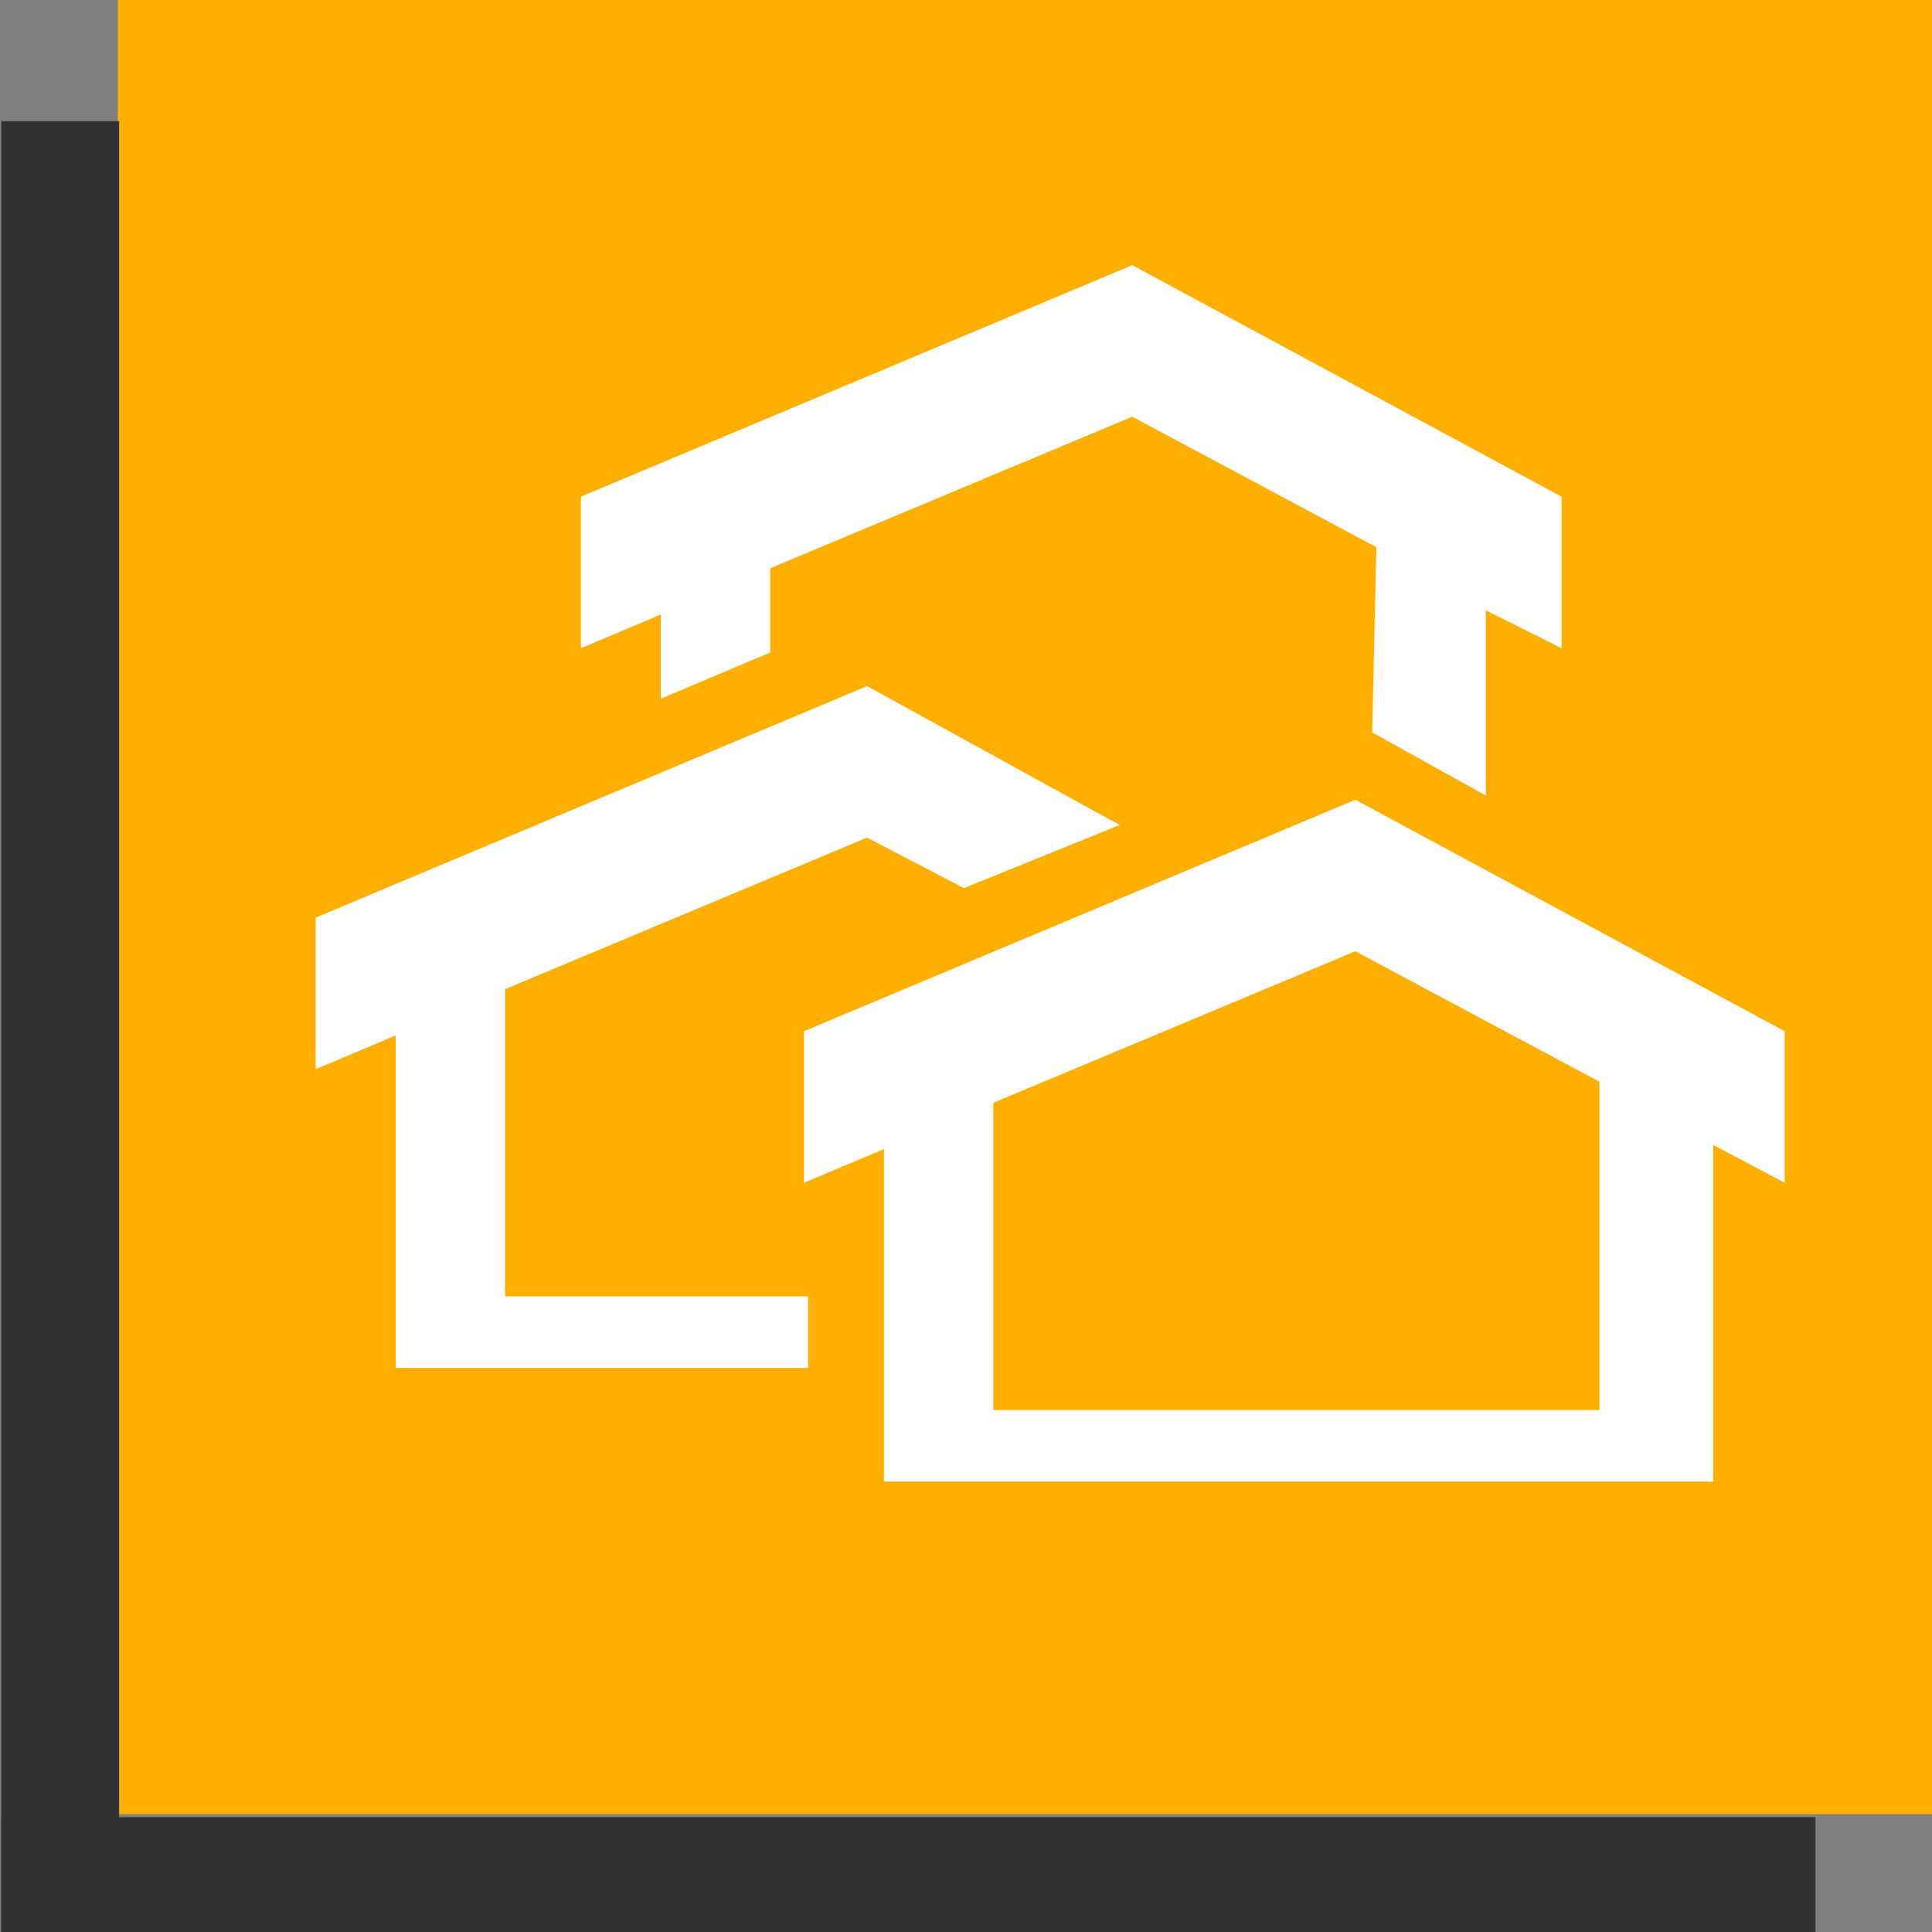
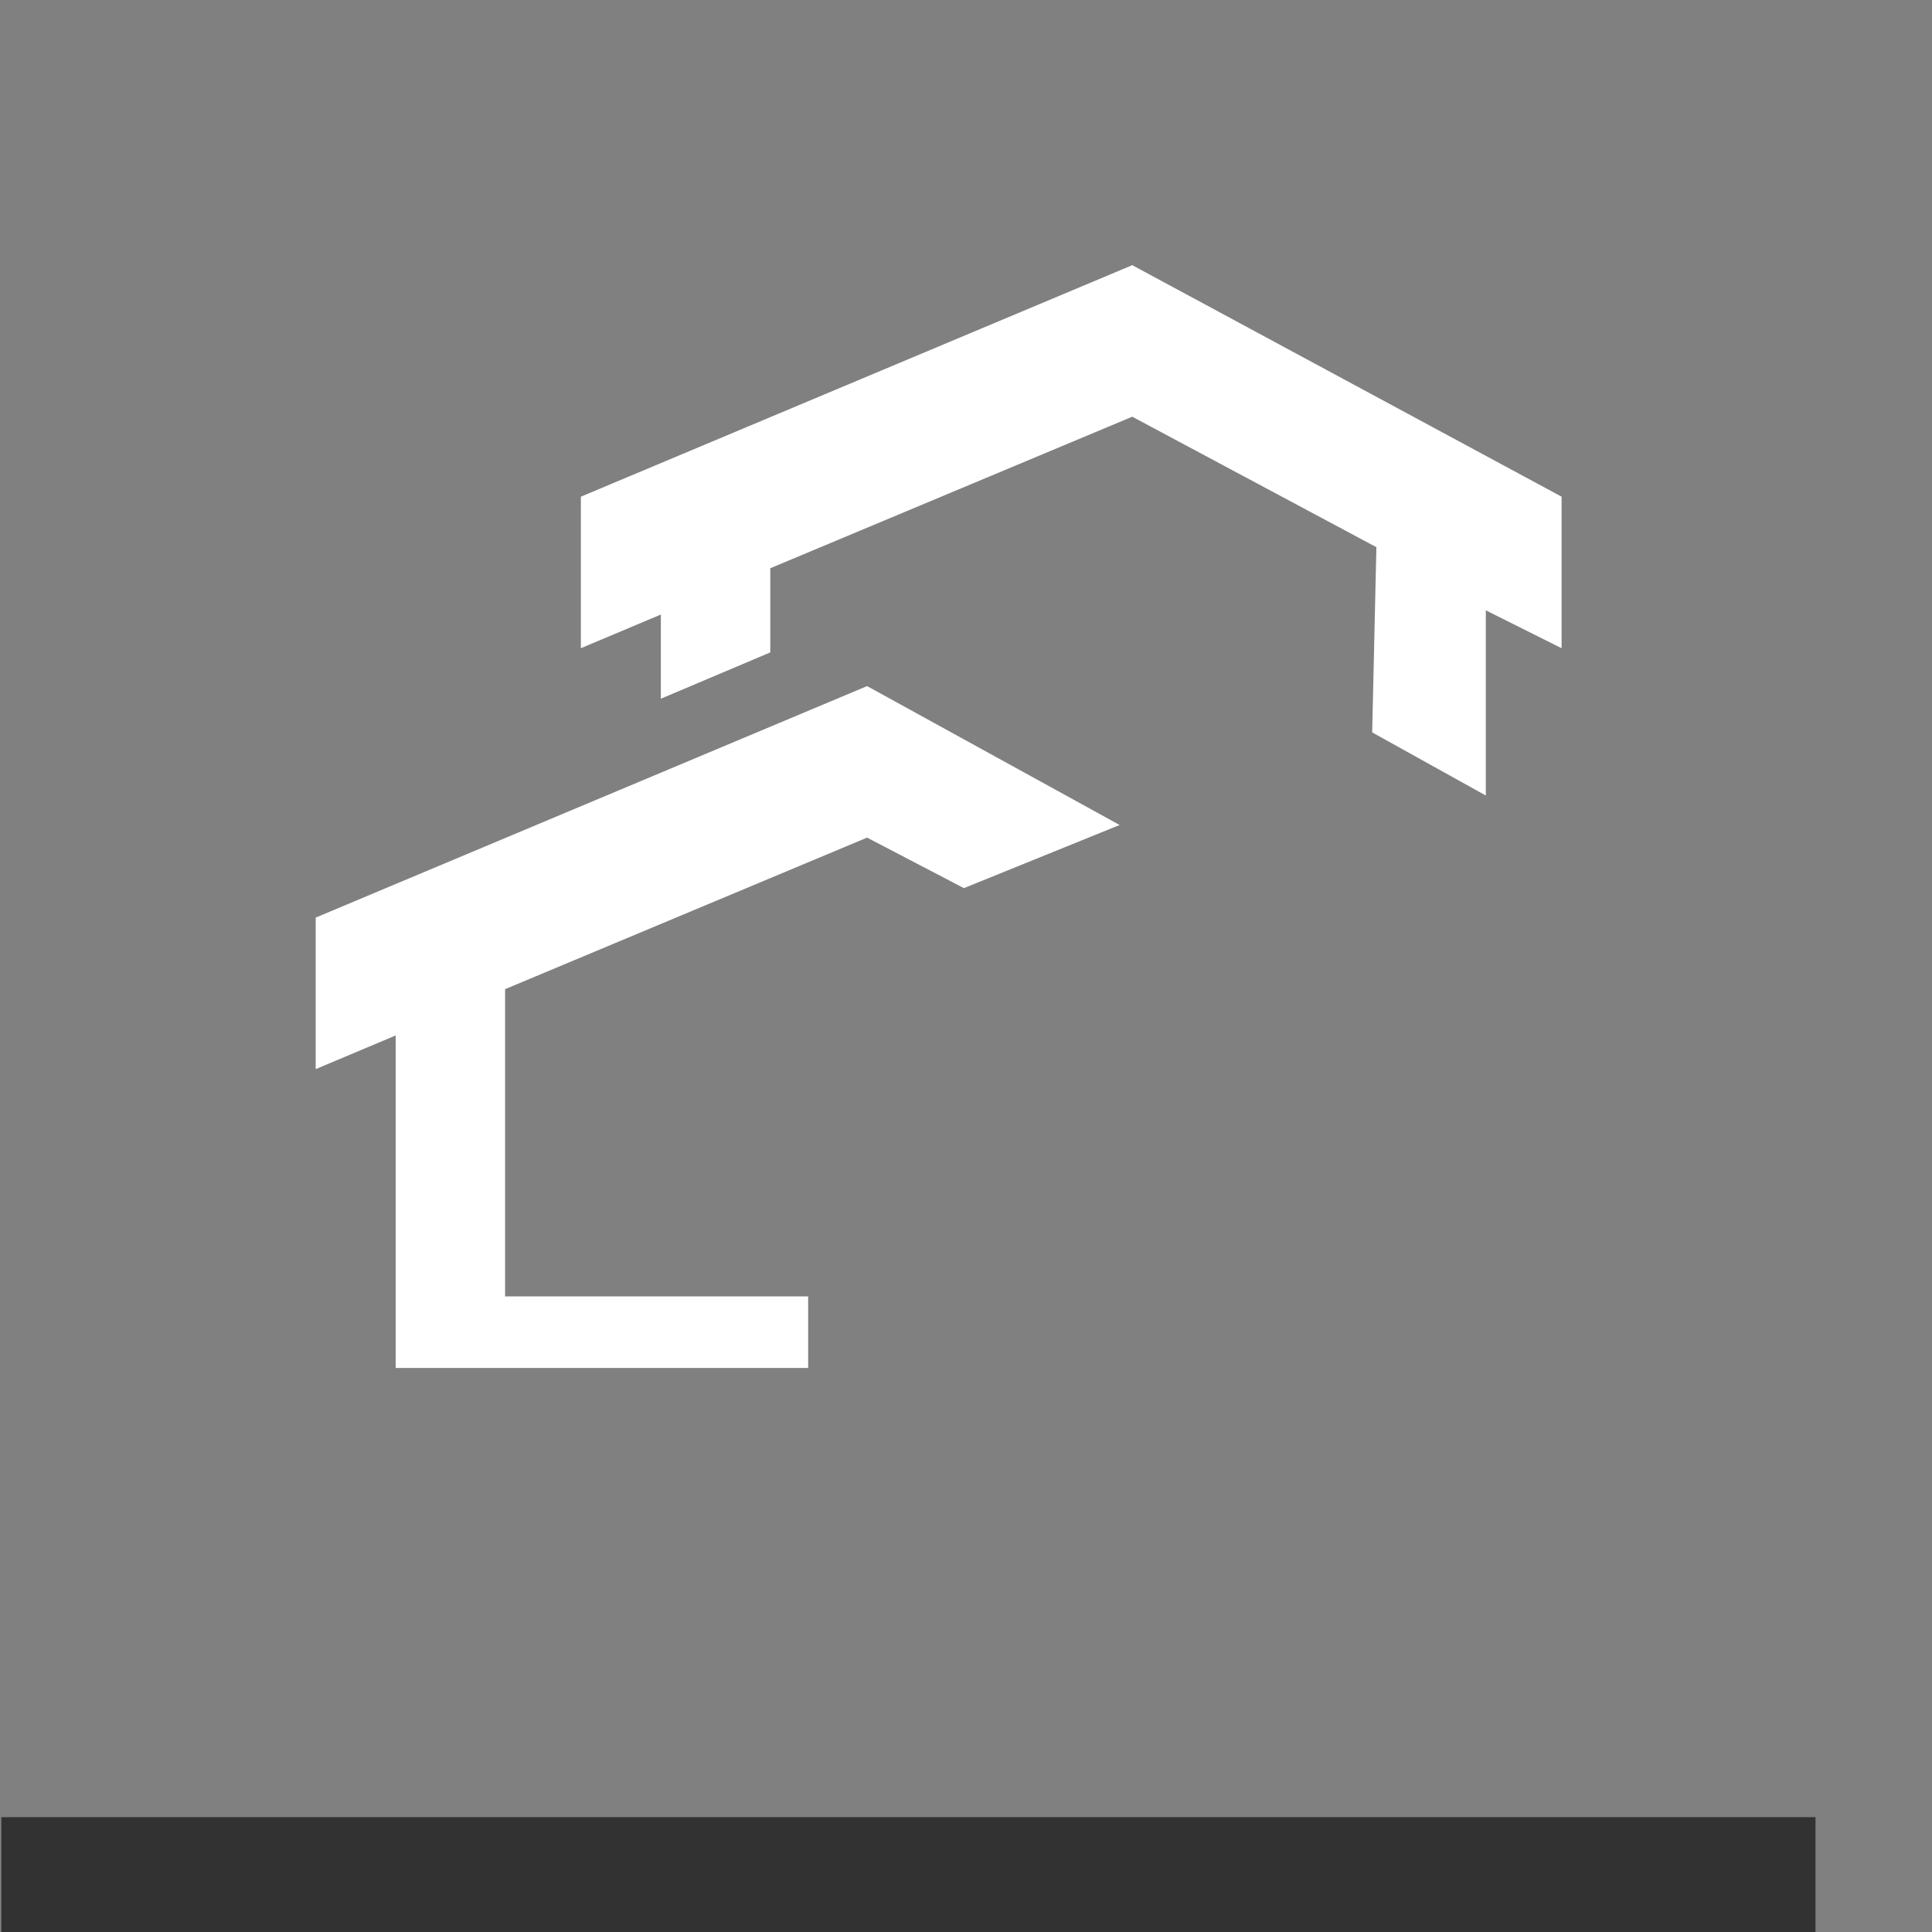
<svg xmlns="http://www.w3.org/2000/svg" version="1.1" id="Laag_1" x="0px" y="0px" viewBox="0 0 45.9 45.9" style="enable-background:new 0 0 45.9 45.9;" xml:space="preserve">
  <rect x="0" y="0" width="45.9" height="45.9" fill="#808080" stroke="none" />
  <style type="text/css">
	.st0{fill:#FFAF00;}
	.st1{fill:#FFFFFF;}
	.st2{fill:#323232;}
</style>
  <g>
-     <rect x="2.8" class="st0" width="43.1" height="43.1" />
    <g>
      <g>
-         <path class="st1" d="M40.7,35.2H21v-7.9l-1.9,0.8v-3.6L32.2,19l10.2,5.5v3.6l-1.7-0.9V35.2z M38,25.7l-5.8-3.1l-8.6,3.6v7.3H38     L38,25.7z" />
        <polygon class="st1" points="35.3,18.9 35.3,14.5 37.1,15.4 37.1,11.8 26.9,6.3 13.8,11.8 13.8,15.4 15.7,14.6 15.7,16.6      18.3,15.5 18.3,13.5 26.9,9.9 32.7,13 32.6,17.4    " />
        <polygon class="st1" points="19.2,32.5 9.4,32.5 9.4,24.6 7.5,25.4 7.5,21.8 20.6,16.3 26.6,19.6 22.9,21.1 20.6,19.9 12,23.5      12,30.8 19.2,30.8    " />
      </g>
    </g>
  </g>
  <g>
    <rect x="0" y="43.1" transform="matrix(-1 -8.982783e-11 8.982783e-11 -1 43.132 89.072)" class="st2" width="43.1" height="2.8" />
-     <rect x="-20.2" y="23" transform="matrix(4.489304e-11 -1 1 4.489304e-11 -22.97 25.779)" class="st2" width="43.1" height="2.8" />
  </g>
</svg>